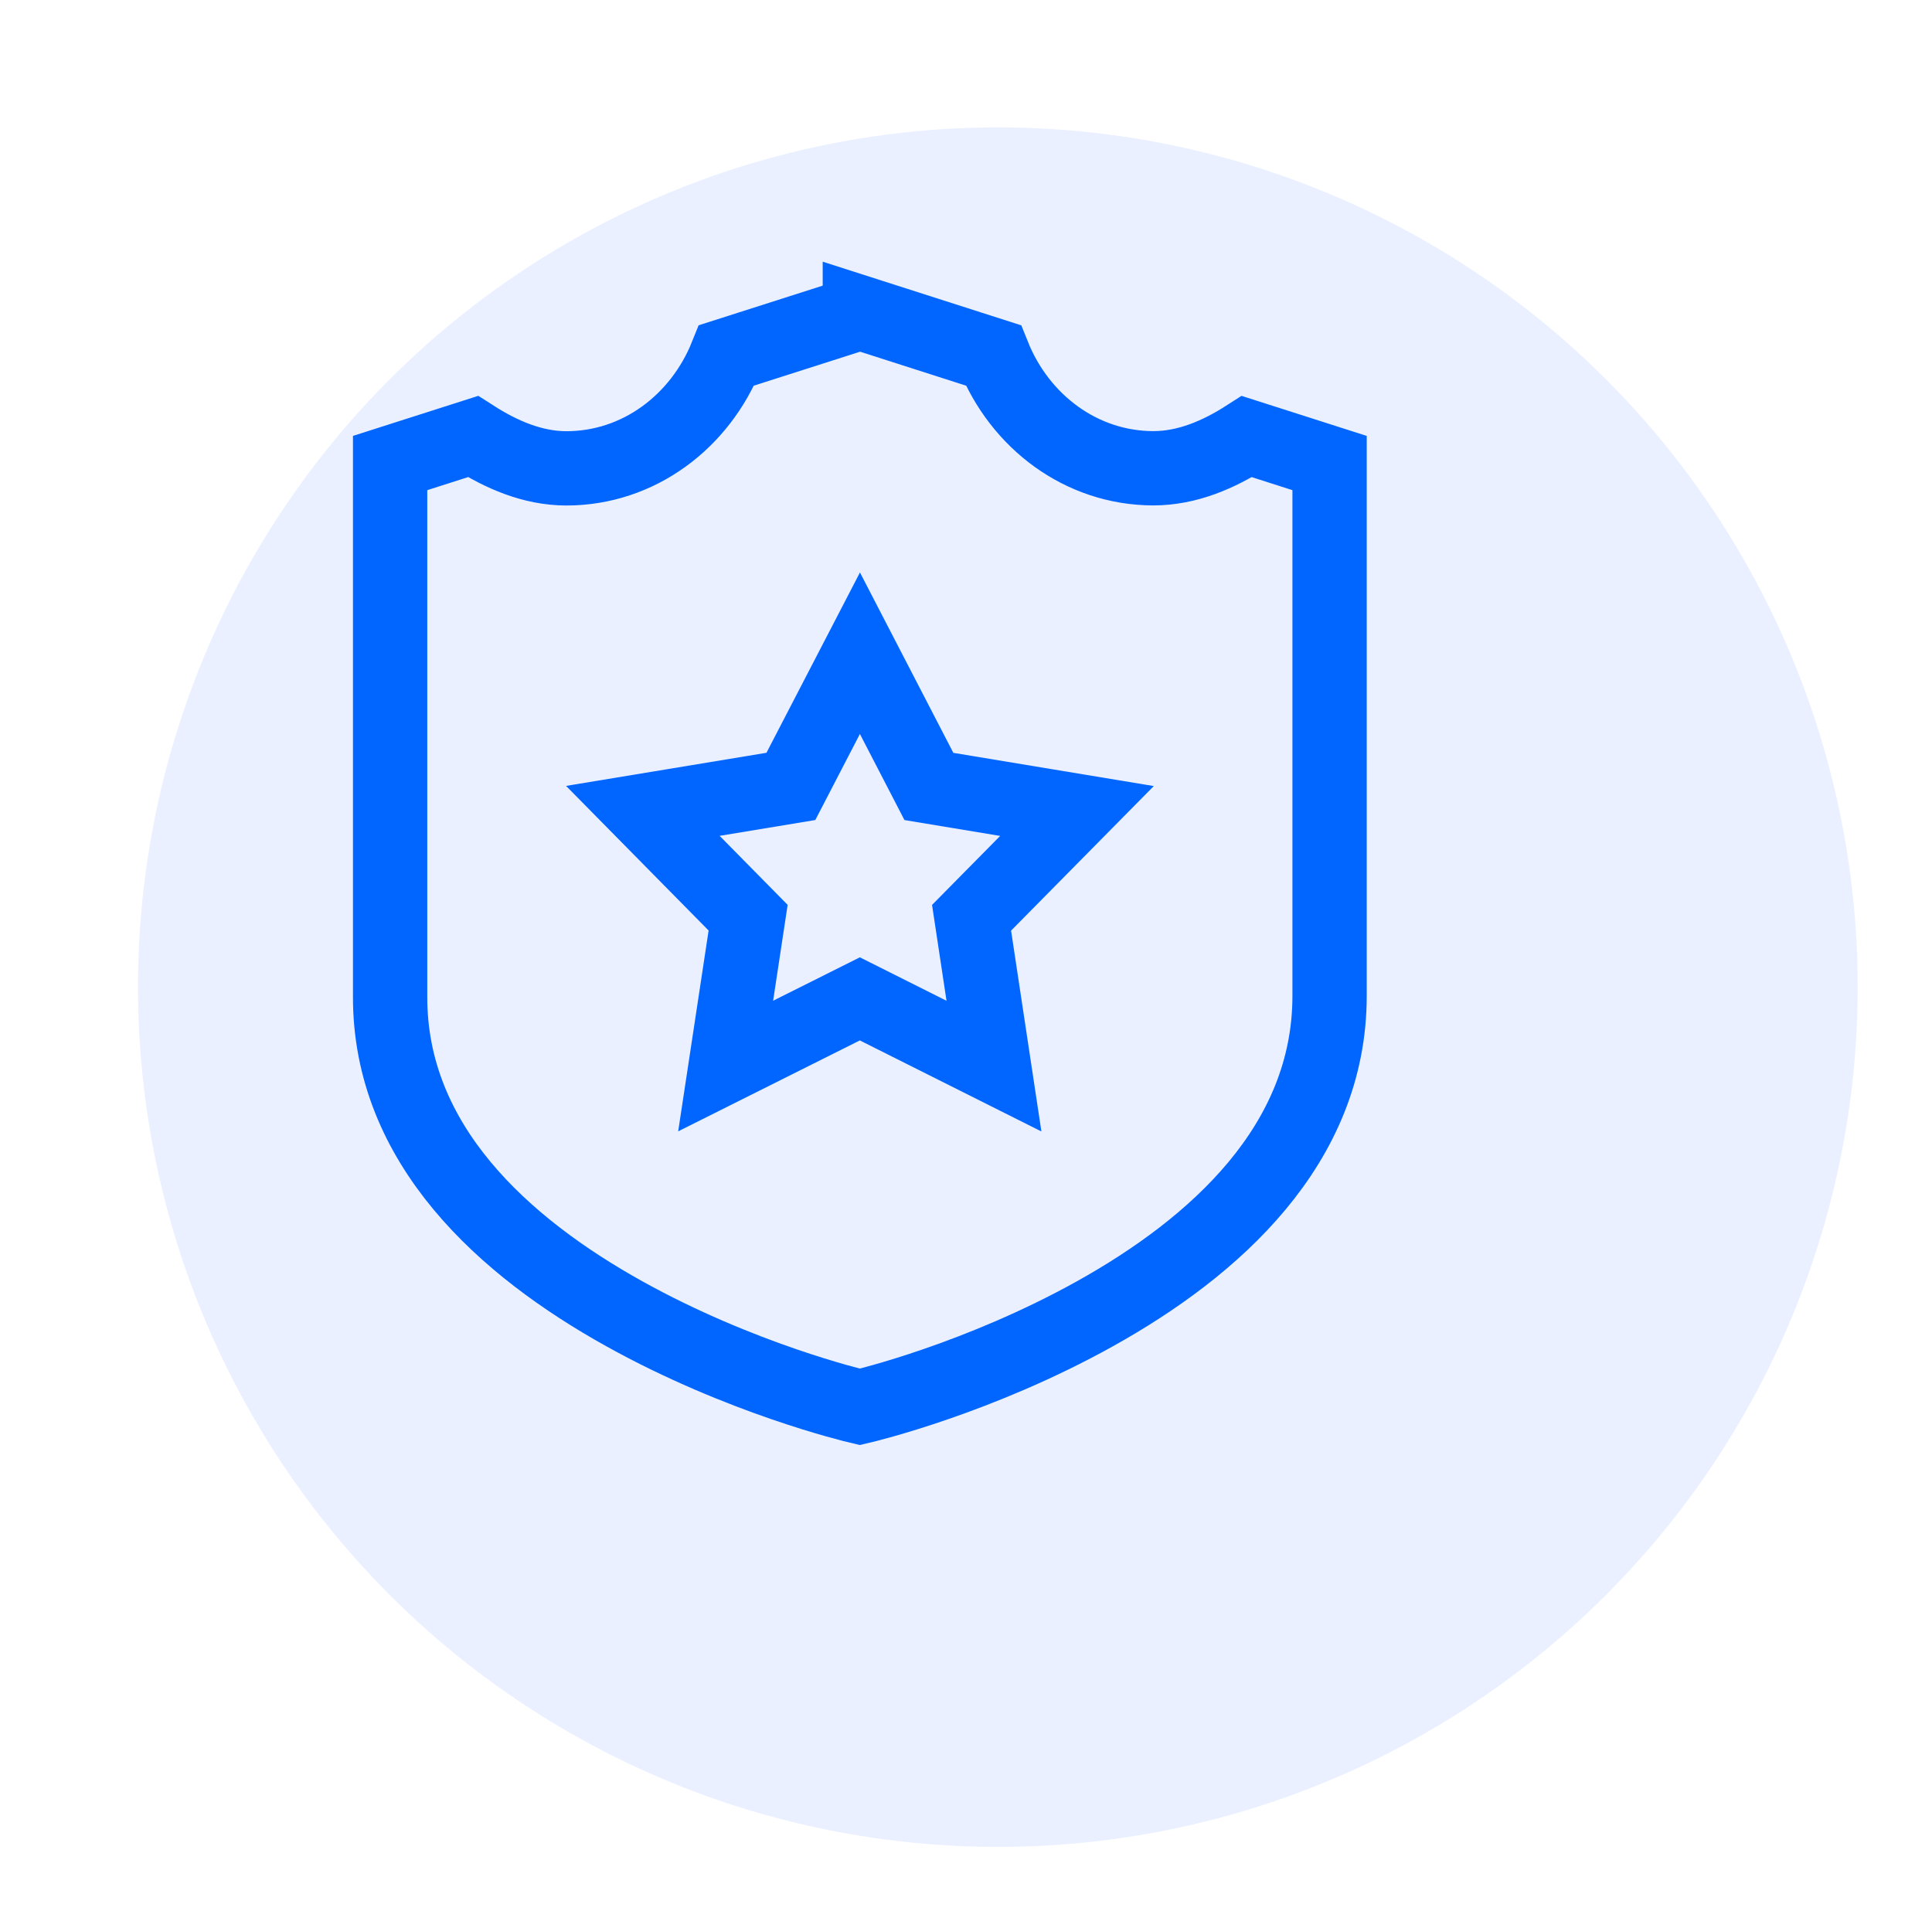
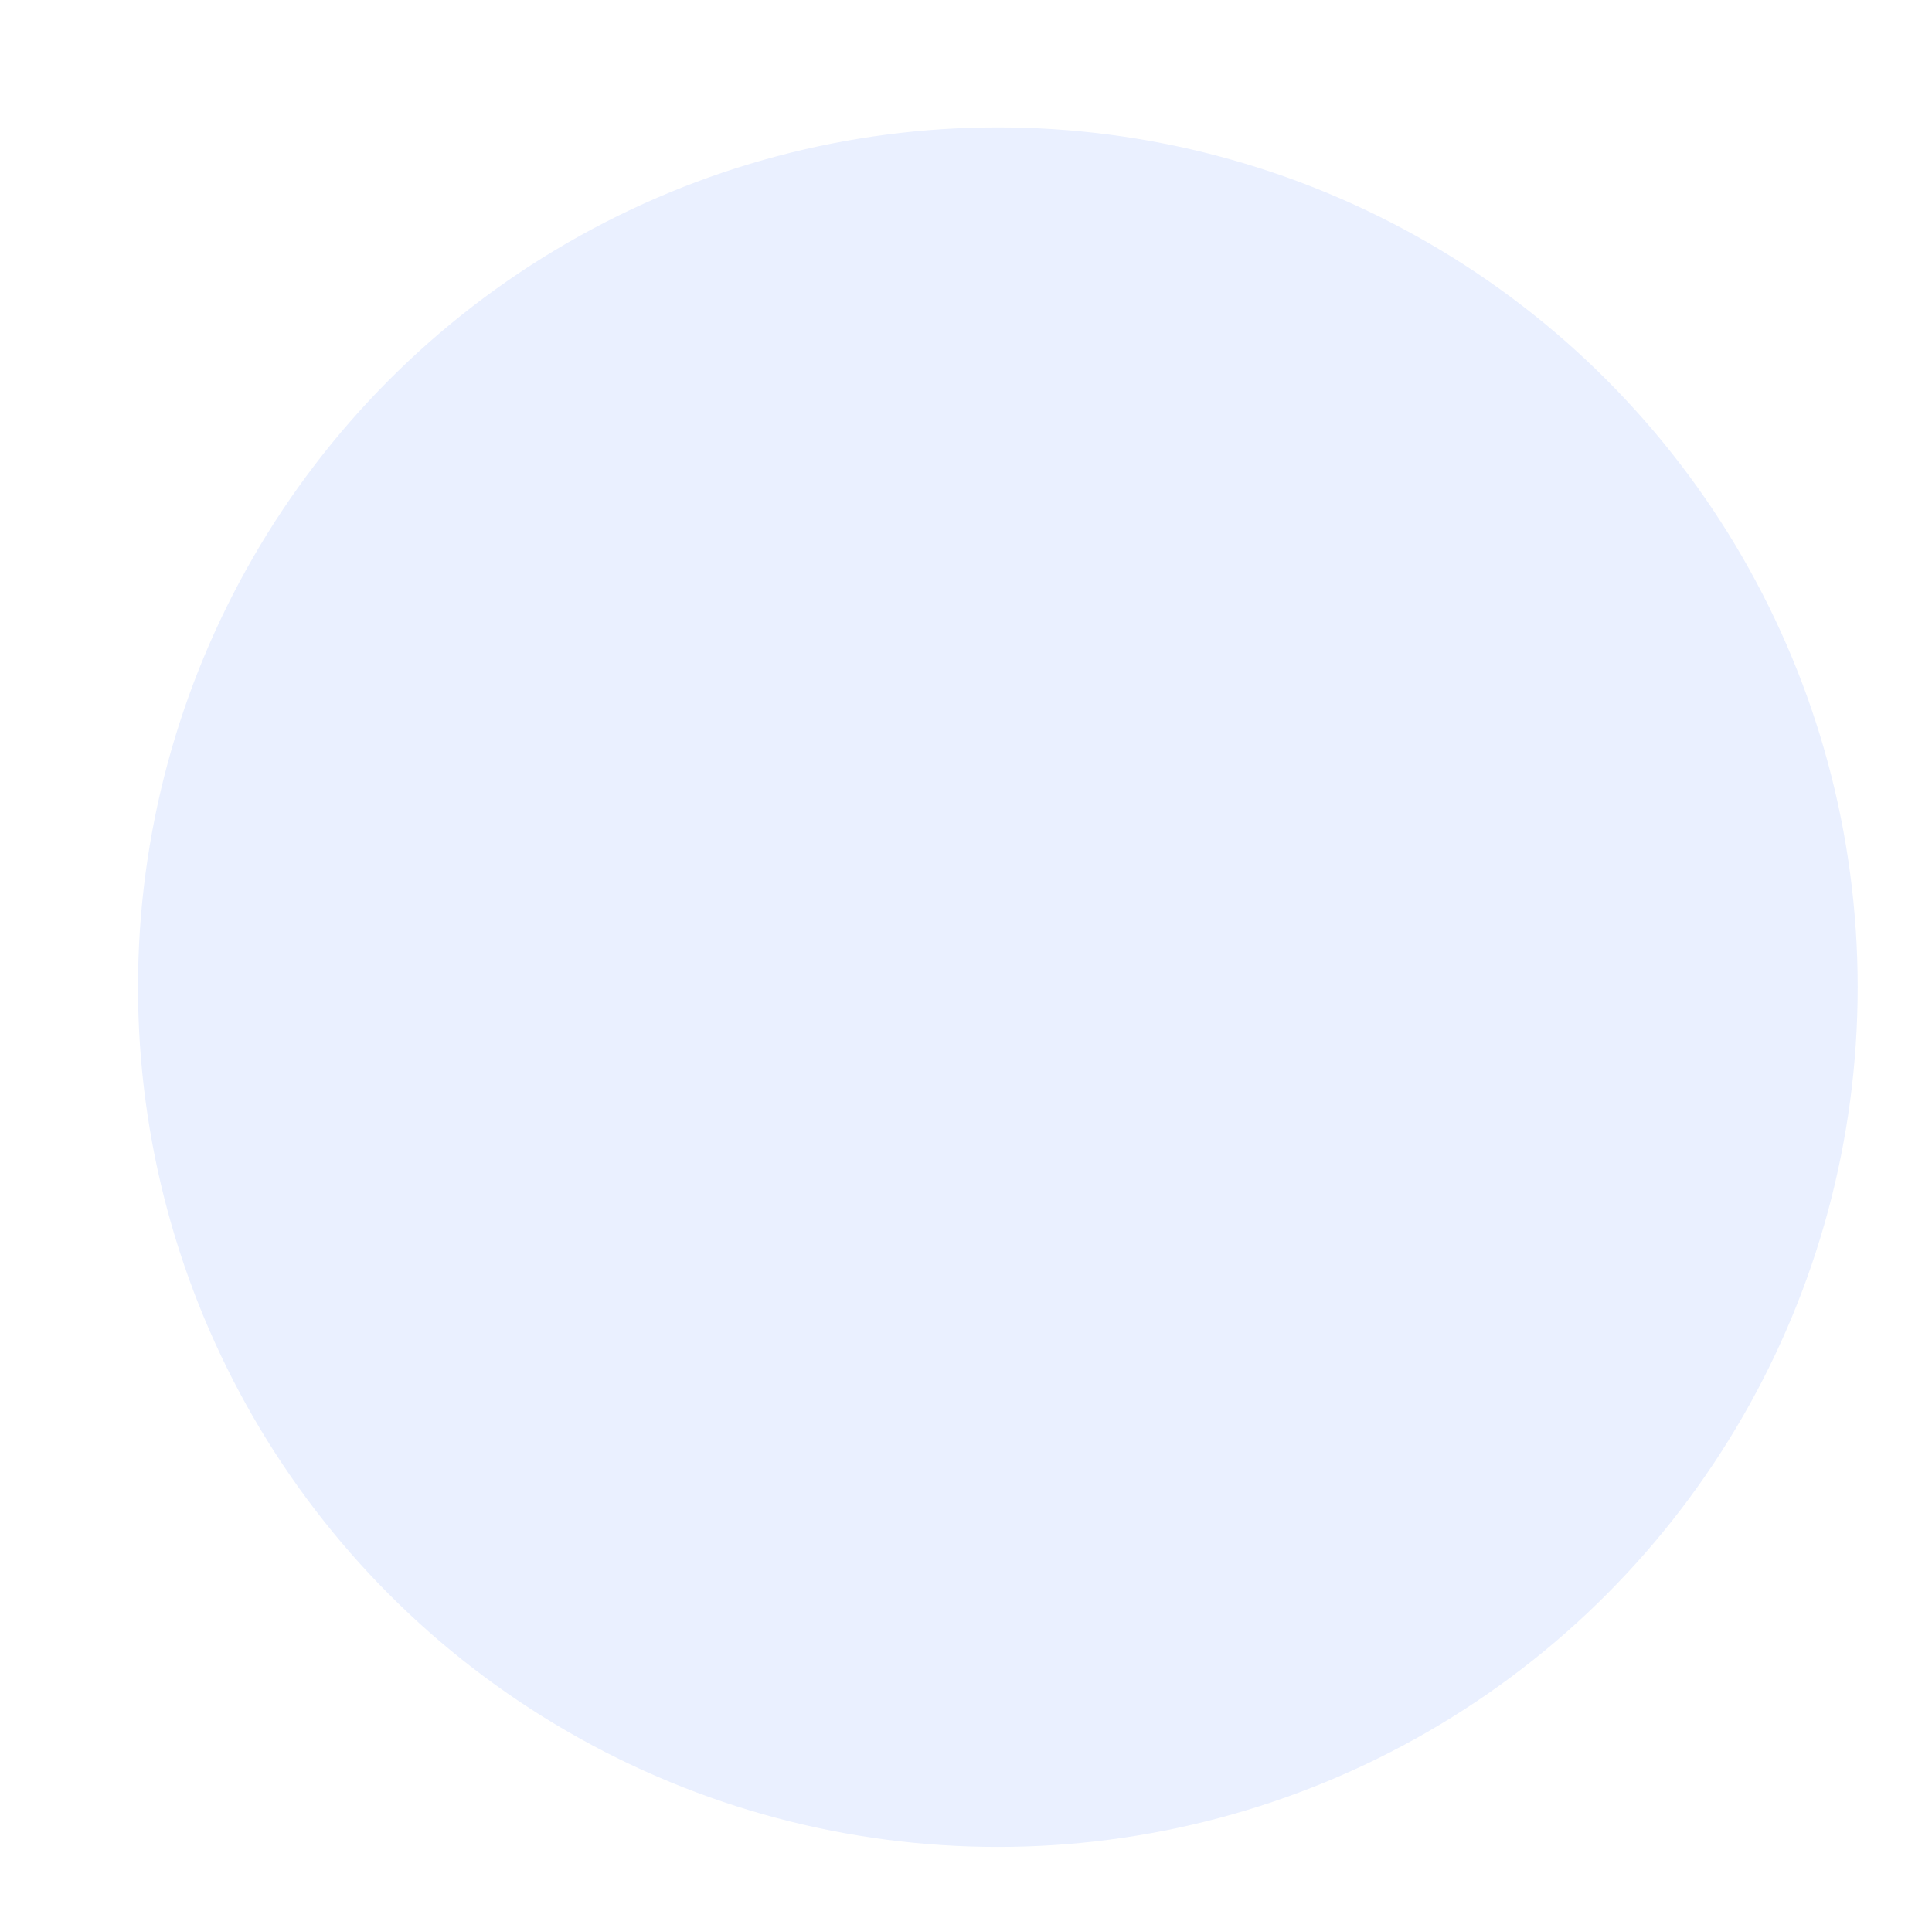
<svg xmlns="http://www.w3.org/2000/svg" width="182" height="181" viewBox="0 0 182 181" fill="none">
  <g filter="url(#filter0_d_15173_48499)">
    <circle cx="81" cy="81" r="81" fill="#EAF0FF" />
  </g>
-   <path d="M81 29.452V29.467L68.448 33.479C65.944 39.725 60.162 44.125 53.344 44.125C50.169 44.117 47.215 42.834 44.557 41.127L36.75 43.623V93.832C36.691 107.856 47.529 117.499 58.801 123.767C69.742 129.852 80.362 132.396 81 132.544C81.638 132.396 92.229 129.852 103.155 123.767C114.413 117.499 125.25 107.852 125.25 93.825V43.623L117.459 41.13C114.796 42.842 111.842 44.11 108.664 44.117H108.656C101.849 44.106 96.075 39.718 93.575 33.483L81 29.452ZM81.008 61.541L87.505 74.093L101.455 76.405L91.524 86.465L93.634 100.44L81 94.105L68.359 100.433L70.476 86.457L60.557 76.394L74.503 74.089L81.008 61.541Z" stroke="#0066FF" stroke-width="7" />
  <defs>
    <filter id="filter0_d_15173_48499" x="0" y="0" width="181.9" height="180.9" filterUnits="userSpaceOnUse" color-interpolation-filters="sRGB">
      <feFlood flood-opacity="0" result="BackgroundImageFix" />
      <feColorMatrix in="SourceAlpha" type="matrix" values="0 0 0 0 0 0 0 0 0 0 0 0 0 0 0 0 0 0 127 0" result="hardAlpha" />
      <feOffset dx="13" dy="12" />
      <feGaussianBlur stdDeviation="3.45" />
      <feComposite in2="hardAlpha" operator="out" />
      <feColorMatrix type="matrix" values="0 0 0 0 0 0 0 0 0 0.4 0 0 0 0 1 0 0 0 0.19 0" />
      <feBlend mode="normal" in2="BackgroundImageFix" result="effect1_dropShadow_15173_48499" />
      <feBlend mode="normal" in="SourceGraphic" in2="effect1_dropShadow_15173_48499" result="shape" />
    </filter>
  </defs>
</svg>